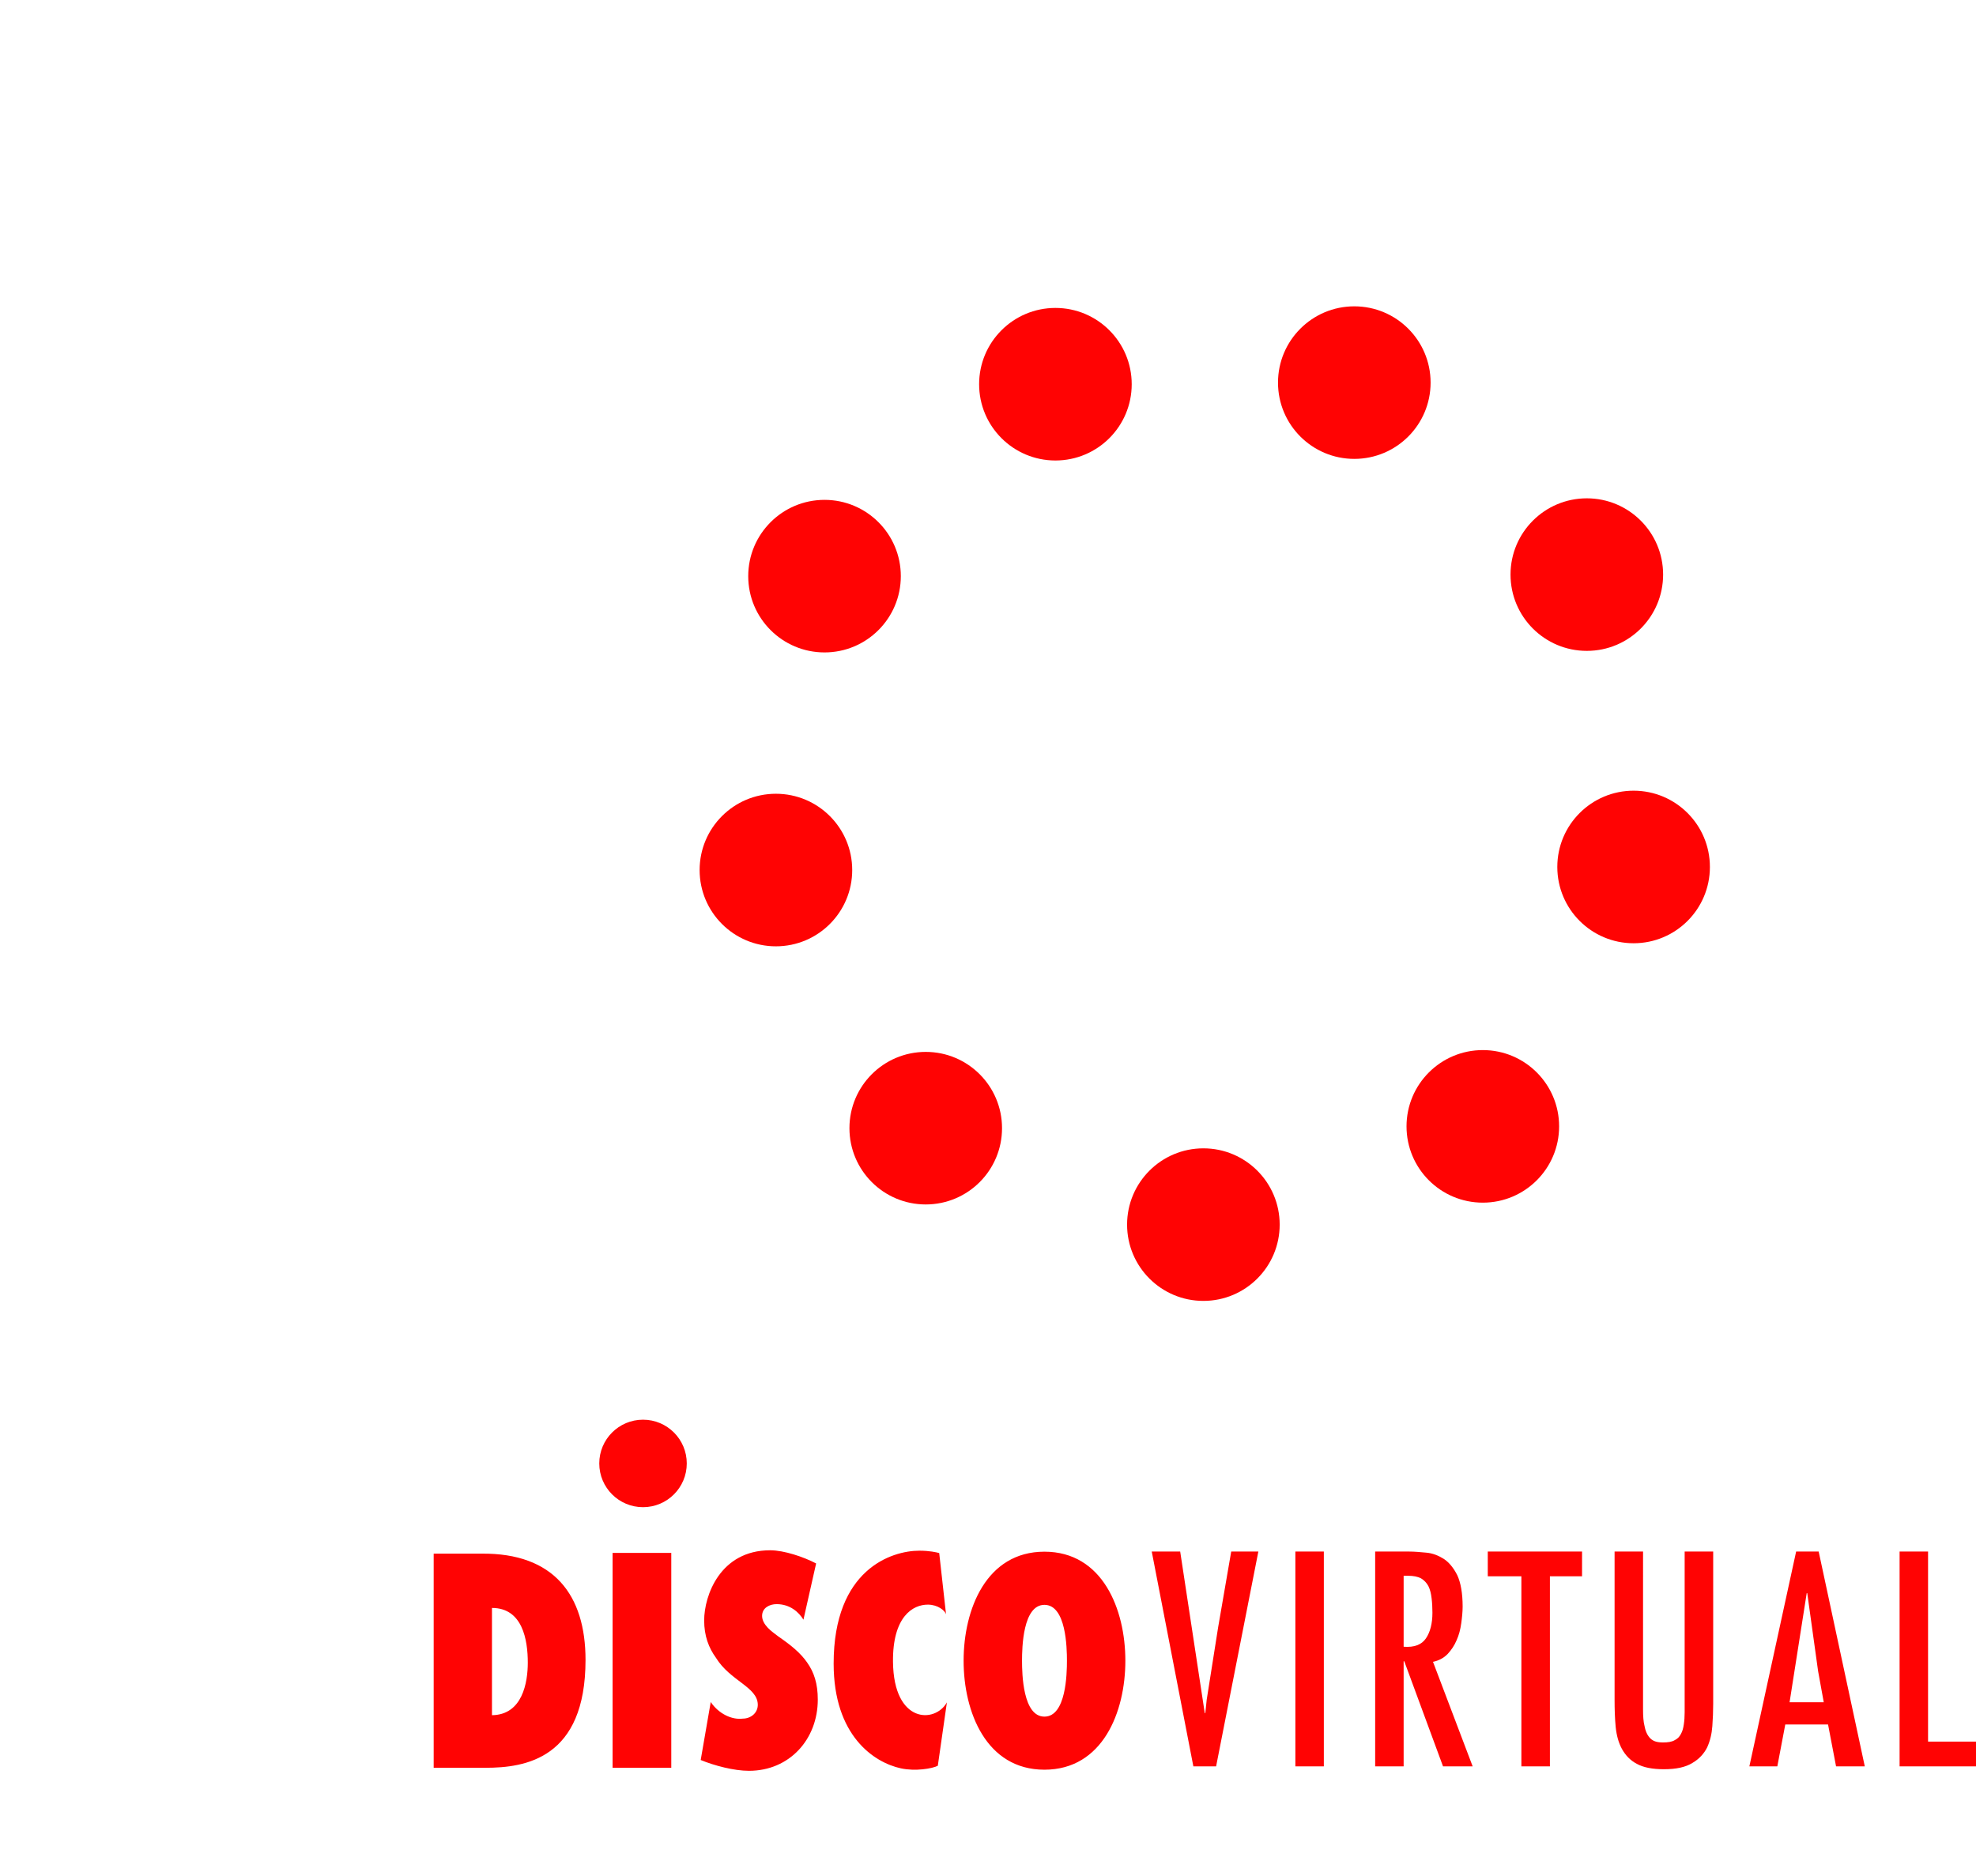
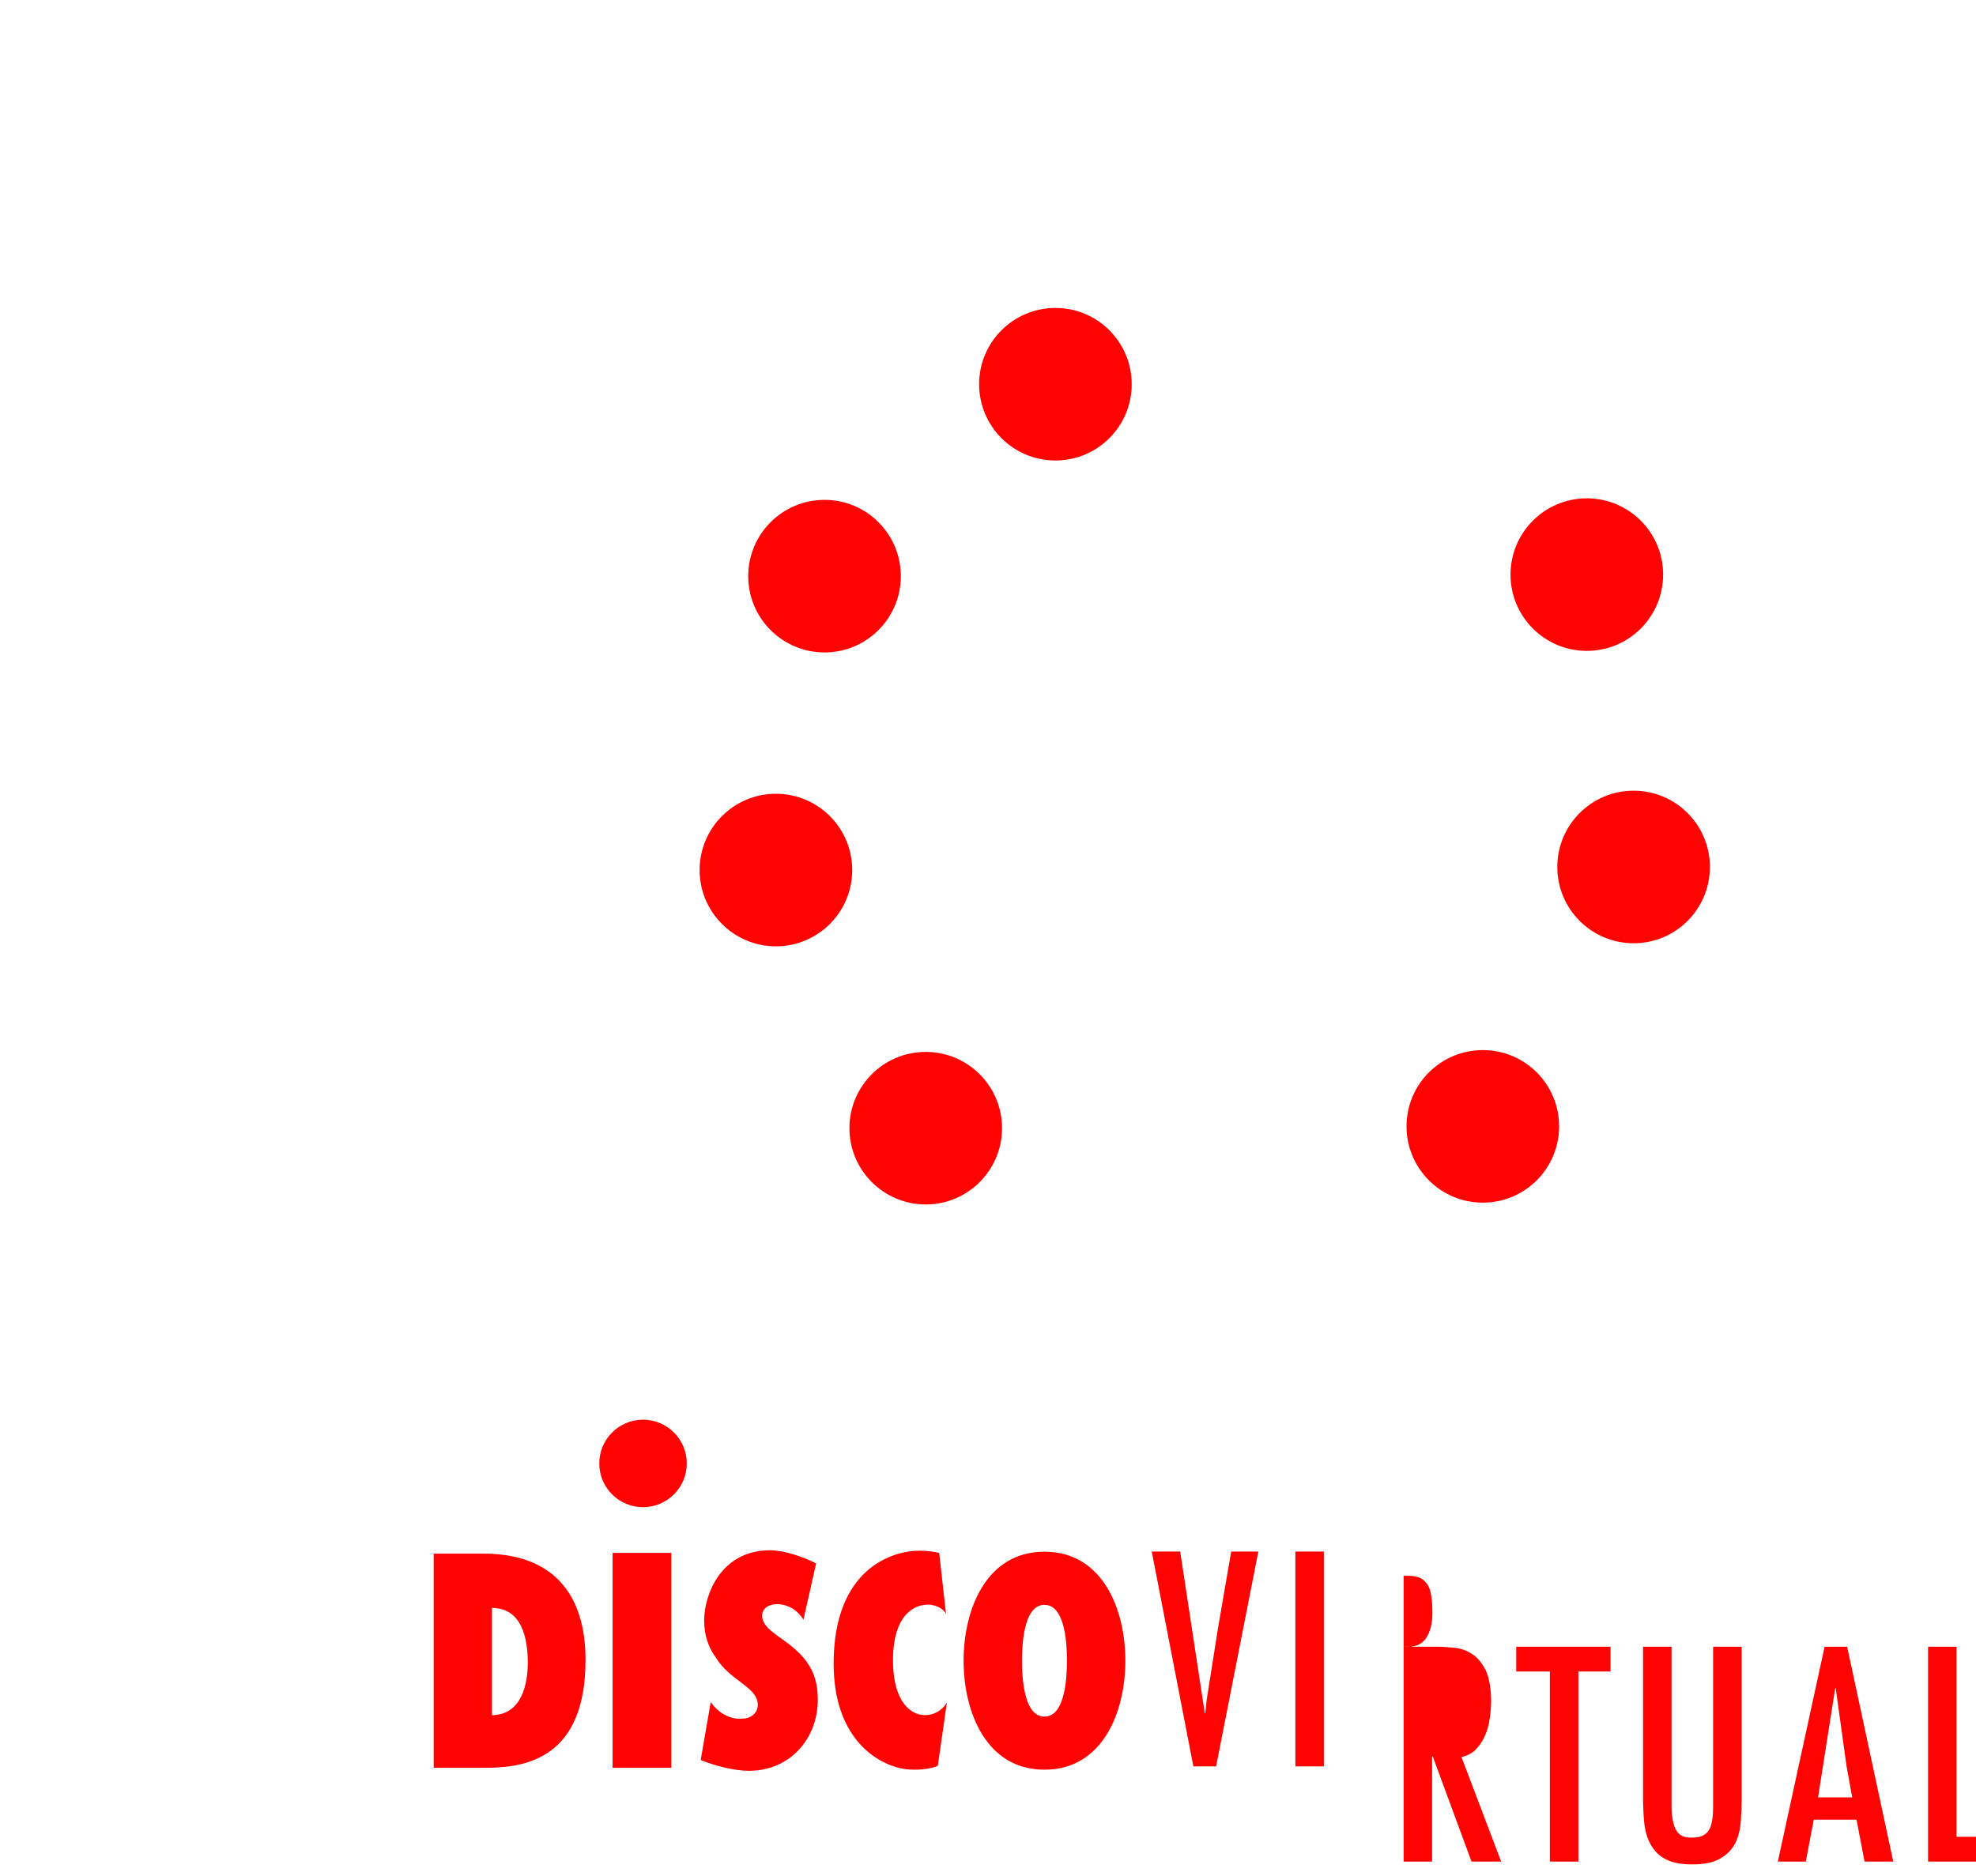
<svg xmlns="http://www.w3.org/2000/svg" height="2374" viewBox="-489.65 -225.446 2231.821 1878.1" width="2500">
  <g fill="#ff0303">
    <g transform="matrix(.791 0 0 .791 387.489 1435.86)">
      <path d="m-489.65-33.83v305.84h74.07c56.72 0 142.75-12.98 142.75-154.11 0-92.51-45.12-152.79-148.55-151.73zm83.23 77.55c43.6 0 51.15 45.47 51.15 78.09 0 28.34-7.55 74.59-51.15 75.08zm298.035 217.19c19.707 8.075 47.567 15.425 68.872 15.425 58.137 0 98.33-45.227 98.33-101.72 0-22.978-5.408-39.13-15.2-52.94-9.424-13.73-23.313-24.957-40.93-37.071-4.59-3.634-10.694-7.713-15.2-12.518-4.507-4.846-8.195-10.54-8.195-16.96 0-11.751 10.899-16.84 20.69-16.84 19.339 0 31.917 11.63 38.35 22.21l18.108-80.318c-17.617-9.248-45.64-18.818-65.635-18.818-71.33 0-94.233 64.691-94.233 100.186 0 22.17 6.514 39.13 16.798 53.304 20.322 33.072 59.08 41.633 59.777 66.589.327 12.316-10.038 20.352-21.51 20.352-15.487 1.938-34.21-6.744-45.683-23.704zm340.578-295.566c-3.75-1.077-13.966-3.391-28.37-3.391-39.462 0-122.377 26.414-122.377 161.24 0 102.986 57.577 141.291 96.042 149.63 20.59 4.47 44.93.4 52.71-3.71l12.968-90.496c-16.839 30.045-76.012 30.564-76.97-57.857-.718-64.44 28.21-81.997 50.116-81.758 14.006.16 23.781 8.3 25.617 13.686zm34.834 153.76c0 73.412 32.404 155.647 115.42 155.647 83.057 0 115.542-82.235 115.542-155.647 0-73.452-32.485-155.727-115.541-155.727-83.017 0-115.421 82.275-115.421 155.727zm83.417 0c0-18.802 1.163-79.8 32.004-79.8 30.96 0 32.124 60.998 32.124 79.8 0 18.722-1.163 79.84-32.124 79.84-30.84 0-32.004-61.118-32.004-79.84zm-500.841 152.902v-306.894h-83.782v306.894z" />
      <ellipse cx="-190.74" cy="-162.661" rx="62.473" ry="62.473" stroke-width=".625" />
    </g>
-     <path d="m843.334 1406.746h-32.127l47 242.688h25.688l47.707-242.688h-30.646l-14.776 85.596-12.908 81.797-1.578 15.098h-.611zm162.242 242.688v-242.688h-32.158v242.688zm90.135-135.17v-80.156h5.183c5.794 0 10.59.934 14.454 2.898 3.54 2.189 6.438 5.118 8.402 8.949 1.899 3.863 2.929 8.401 3.54 13.52.644 5.183.934 10.687.934 16.417 0 12.265-2.575 21.954-7.372 29.004-4.796 7.082-13.198 10.301-25.14 9.368zm-32.159-107.518v242.688h32.16v-118.754h.707l43.78 118.753h33.479l-44.81-118.109c6.438-1.352 11.943-4.185 16.417-8.724 4.185-4.506 7.79-9.69 10.301-15.805 2.608-5.73 4.25-12.2 5.183-18.96.934-6.729 1.578-13.2 1.578-18.994 0-15.097-2.19-27.04-6.052-35.377-4.25-8.402-9.368-14.55-15.162-18.382-6.149-3.862-12.587-6.438-19.669-7.082-7.05-.643-13.488-1.255-19.315-1.255zm233.675 0h-106.488v27.974h37.953v214.714h32.223v-214.714h36.312zm68.889 0h-32.16v167.393c0 10.913.323 21.214 1.256 30.903 1.03 9.658 3.22 17.673 7.082 24.755 3.928 7.05 9.336 12.877 16.74 16.74 7.468 4.152 17.769 6.116 30.581 6.116 13.906 0 24.497-2.286 32.223-7.082 7.694-4.475 13.198-10.59 16.74-17.673 3.219-7.146 5.182-15.162 5.794-23.886.644-8.659.966-17.06.966-25.076v-172.19h-32.224v181.557c0 5.086-.322 9.657-.965 13.81-.612 4.185-1.546 7.726-3.22 10.623-1.577 3.22-3.83 5.505-7.05 7.082-3.25 1.964-7.725 2.575-13.23 2.575-3.219 0-6.438-.322-9.013-1.255-2.833-1.03-5.44-2.897-7.404-5.827-1.867-2.575-3.541-6.438-4.475-11.62-1.255-4.797-1.641-11.235-1.641-18.929zm197.717 135.17 6.373 35.056h-38.597l19.347-123.227h.612zm.643-135.17h-25.463l-52.825 242.688h31.58l8.98-47.32h48.32l9.045 47.32h32.448zm123.55 0h-32.16v242.688h86.305v-27.974h-54.146z" />
+     <path d="m843.334 1406.746h-32.127l47 242.688h25.688l47.707-242.688h-30.646l-14.776 85.596-12.908 81.797-1.578 15.098h-.611zm162.242 242.688v-242.688h-32.158v242.688zm90.135-135.17v-80.156h5.183c5.794 0 10.59.934 14.454 2.898 3.54 2.189 6.438 5.118 8.402 8.949 1.899 3.863 2.929 8.401 3.54 13.52.644 5.183.934 10.687.934 16.417 0 12.265-2.575 21.954-7.372 29.004-4.796 7.082-13.198 10.301-25.14 9.368zv242.688h32.16v-118.754h.707l43.78 118.753h33.479l-44.81-118.109c6.438-1.352 11.943-4.185 16.417-8.724 4.185-4.506 7.79-9.69 10.301-15.805 2.608-5.73 4.25-12.2 5.183-18.96.934-6.729 1.578-13.2 1.578-18.994 0-15.097-2.19-27.04-6.052-35.377-4.25-8.402-9.368-14.55-15.162-18.382-6.149-3.862-12.587-6.438-19.669-7.082-7.05-.643-13.488-1.255-19.315-1.255zm233.675 0h-106.488v27.974h37.953v214.714h32.223v-214.714h36.312zm68.889 0h-32.16v167.393c0 10.913.323 21.214 1.256 30.903 1.03 9.658 3.22 17.673 7.082 24.755 3.928 7.05 9.336 12.877 16.74 16.74 7.468 4.152 17.769 6.116 30.581 6.116 13.906 0 24.497-2.286 32.223-7.082 7.694-4.475 13.198-10.59 16.74-17.673 3.219-7.146 5.182-15.162 5.794-23.886.644-8.659.966-17.06.966-25.076v-172.19h-32.224v181.557c0 5.086-.322 9.657-.965 13.81-.612 4.185-1.546 7.726-3.22 10.623-1.577 3.22-3.83 5.505-7.05 7.082-3.25 1.964-7.725 2.575-13.23 2.575-3.219 0-6.438-.322-9.013-1.255-2.833-1.03-5.44-2.897-7.404-5.827-1.867-2.575-3.541-6.438-4.475-11.62-1.255-4.797-1.641-11.235-1.641-18.929zm197.717 135.17 6.373 35.056h-38.597l19.347-123.227h.612zm.643-135.17h-25.463l-52.825 242.688h31.58l8.98-47.32h48.32l9.045 47.32h32.448zm123.55 0h-32.16v242.688h86.305v-27.974h-54.146z" />
    <g stroke-width=".862">
-       <ellipse cx="869.528" cy="1037.4" rx="86.175" ry="86.175" />
      <ellipse cx="1185.142" cy="926.408" rx="86.175" ry="86.175" />
      <ellipse cx="1355.448" cy="633.363" rx="86.175" ry="86.175" />
      <ellipse cx="1302.605" cy="303.067" rx="86.175" ry="86.175" />
-       <ellipse cx="1039.988" cy="86.175" rx="86.175" ry="86.175" />
      <ellipse cx="702.406" cy="87.985" rx="86.175" ry="86.175" />
      <ellipse cx="441.62" cy="304.813" rx="86.175" ry="86.175" />
      <ellipse cx="386.718" cy="636.83" rx="86.175" ry="86.175" />
      <ellipse cx="555.935" cy="928.446" rx="86.175" ry="86.175" />
    </g>
  </g>
</svg>